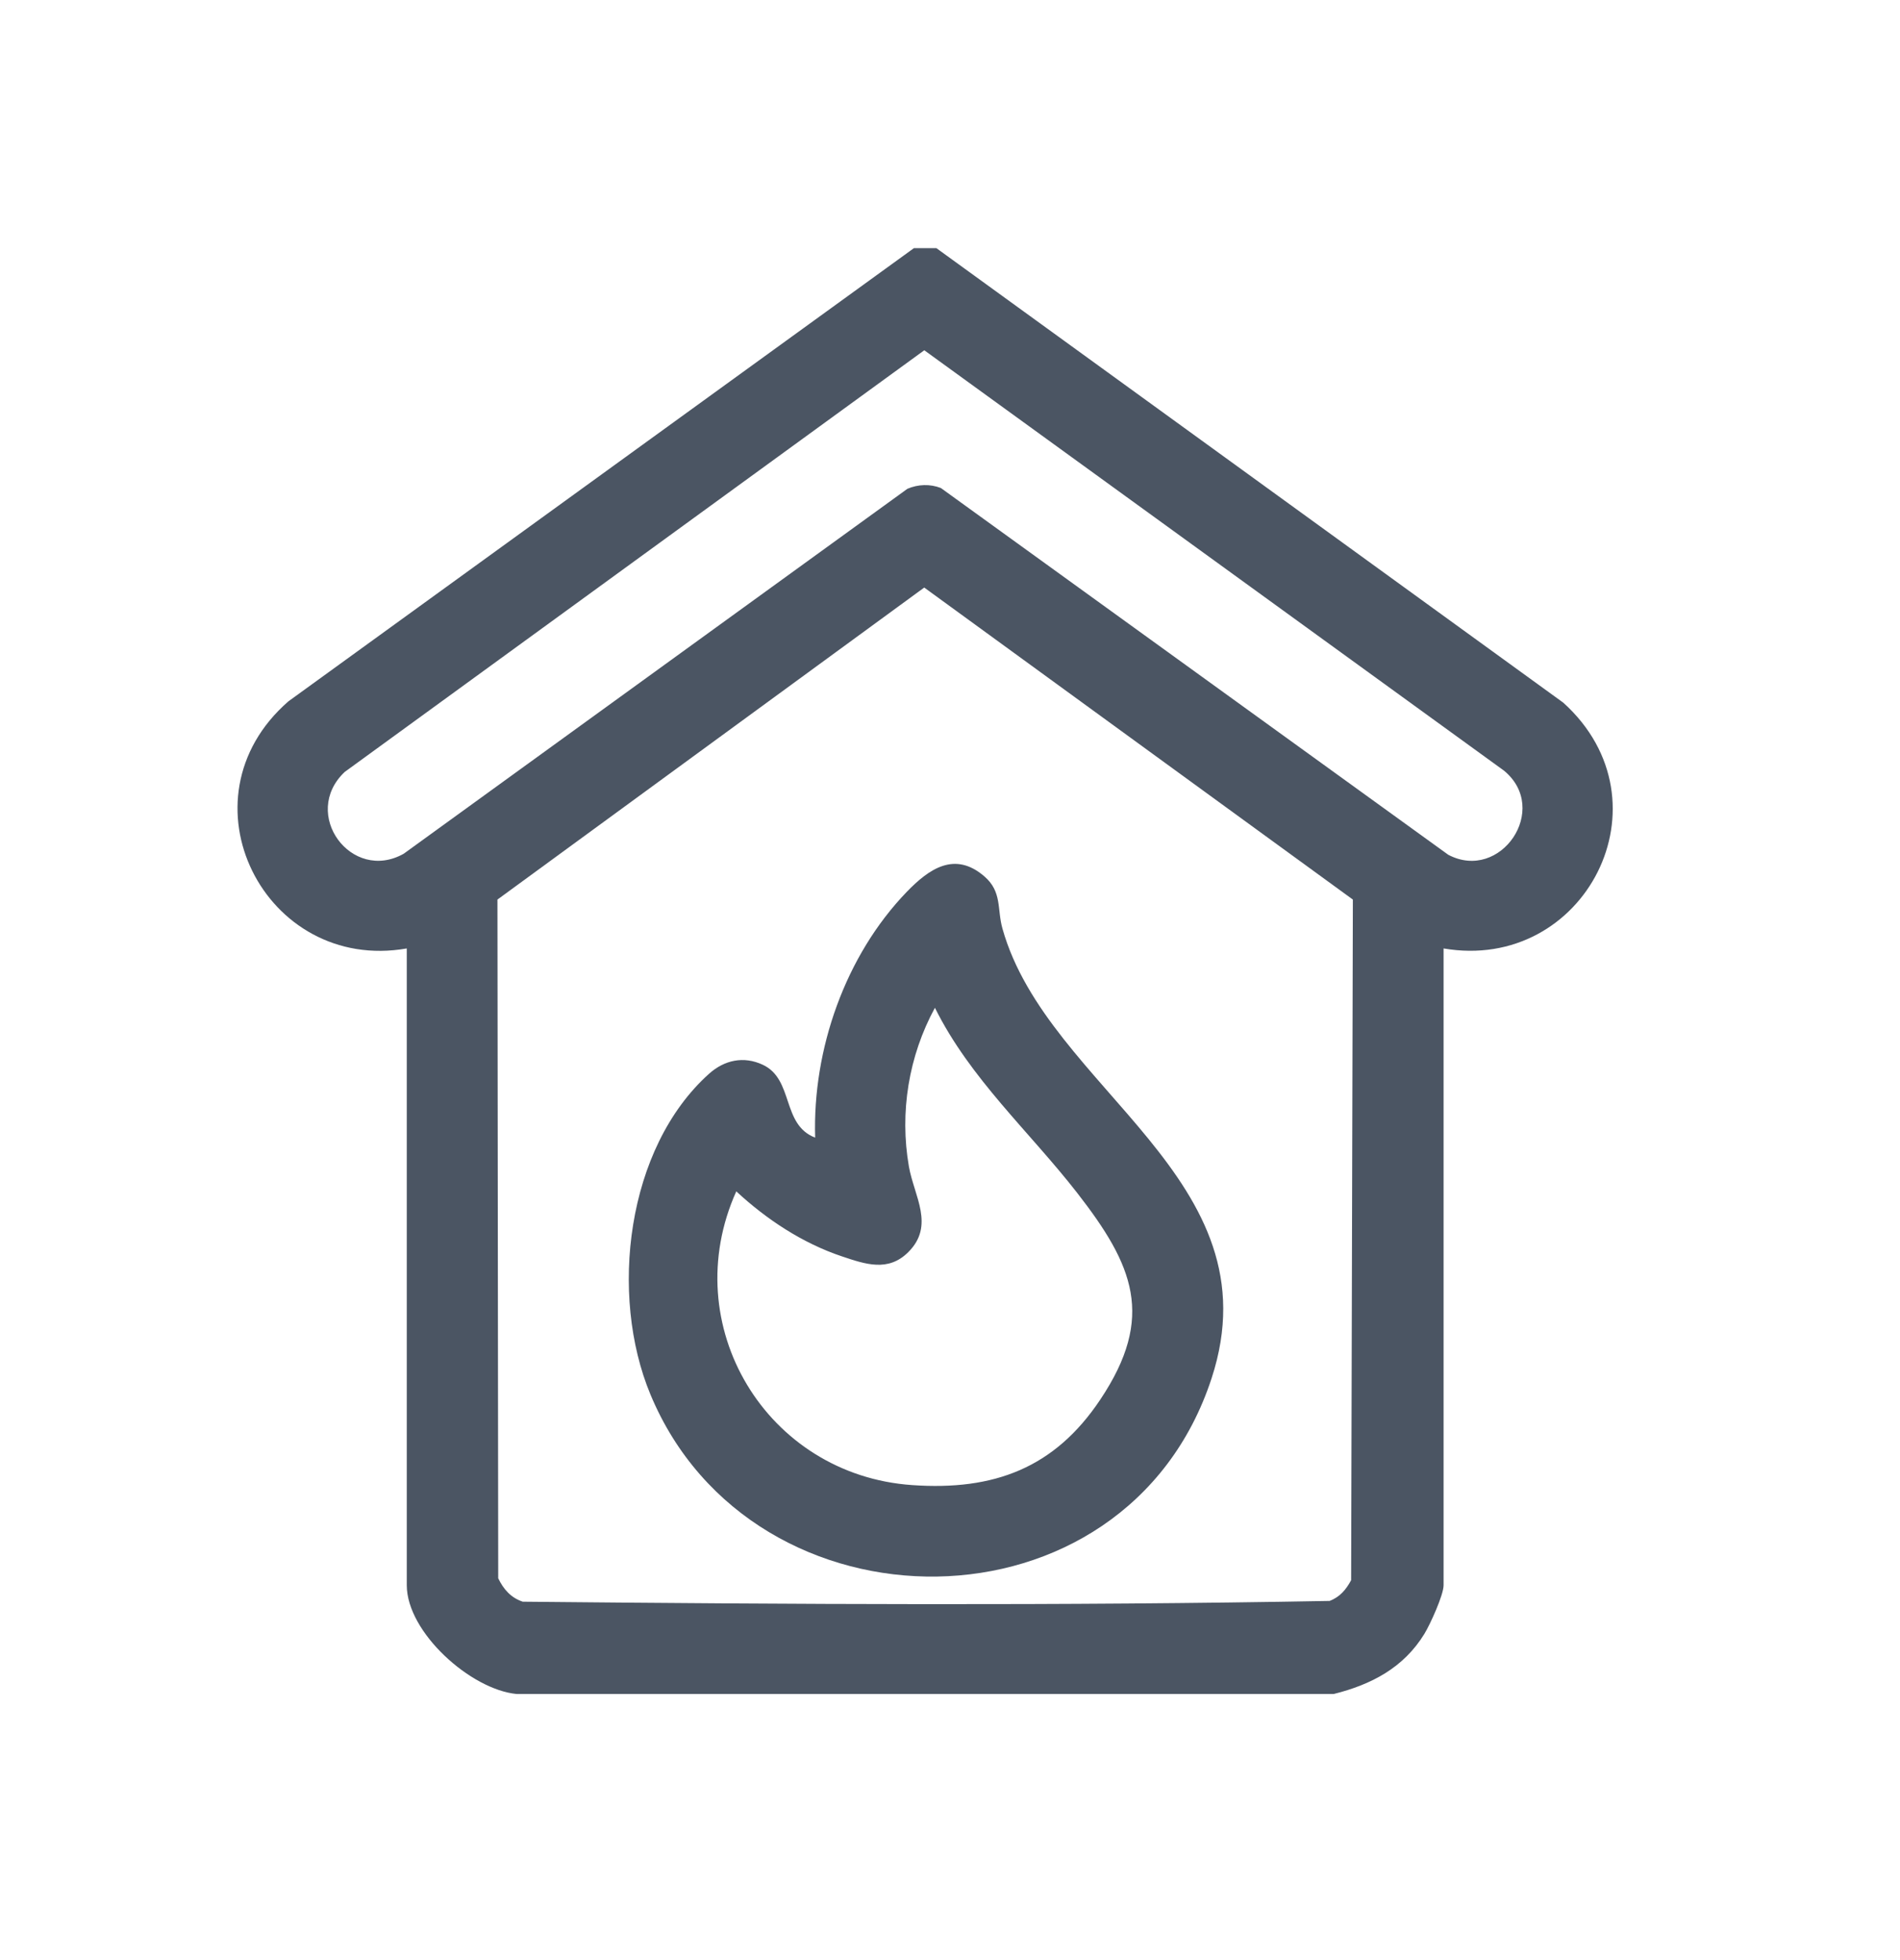
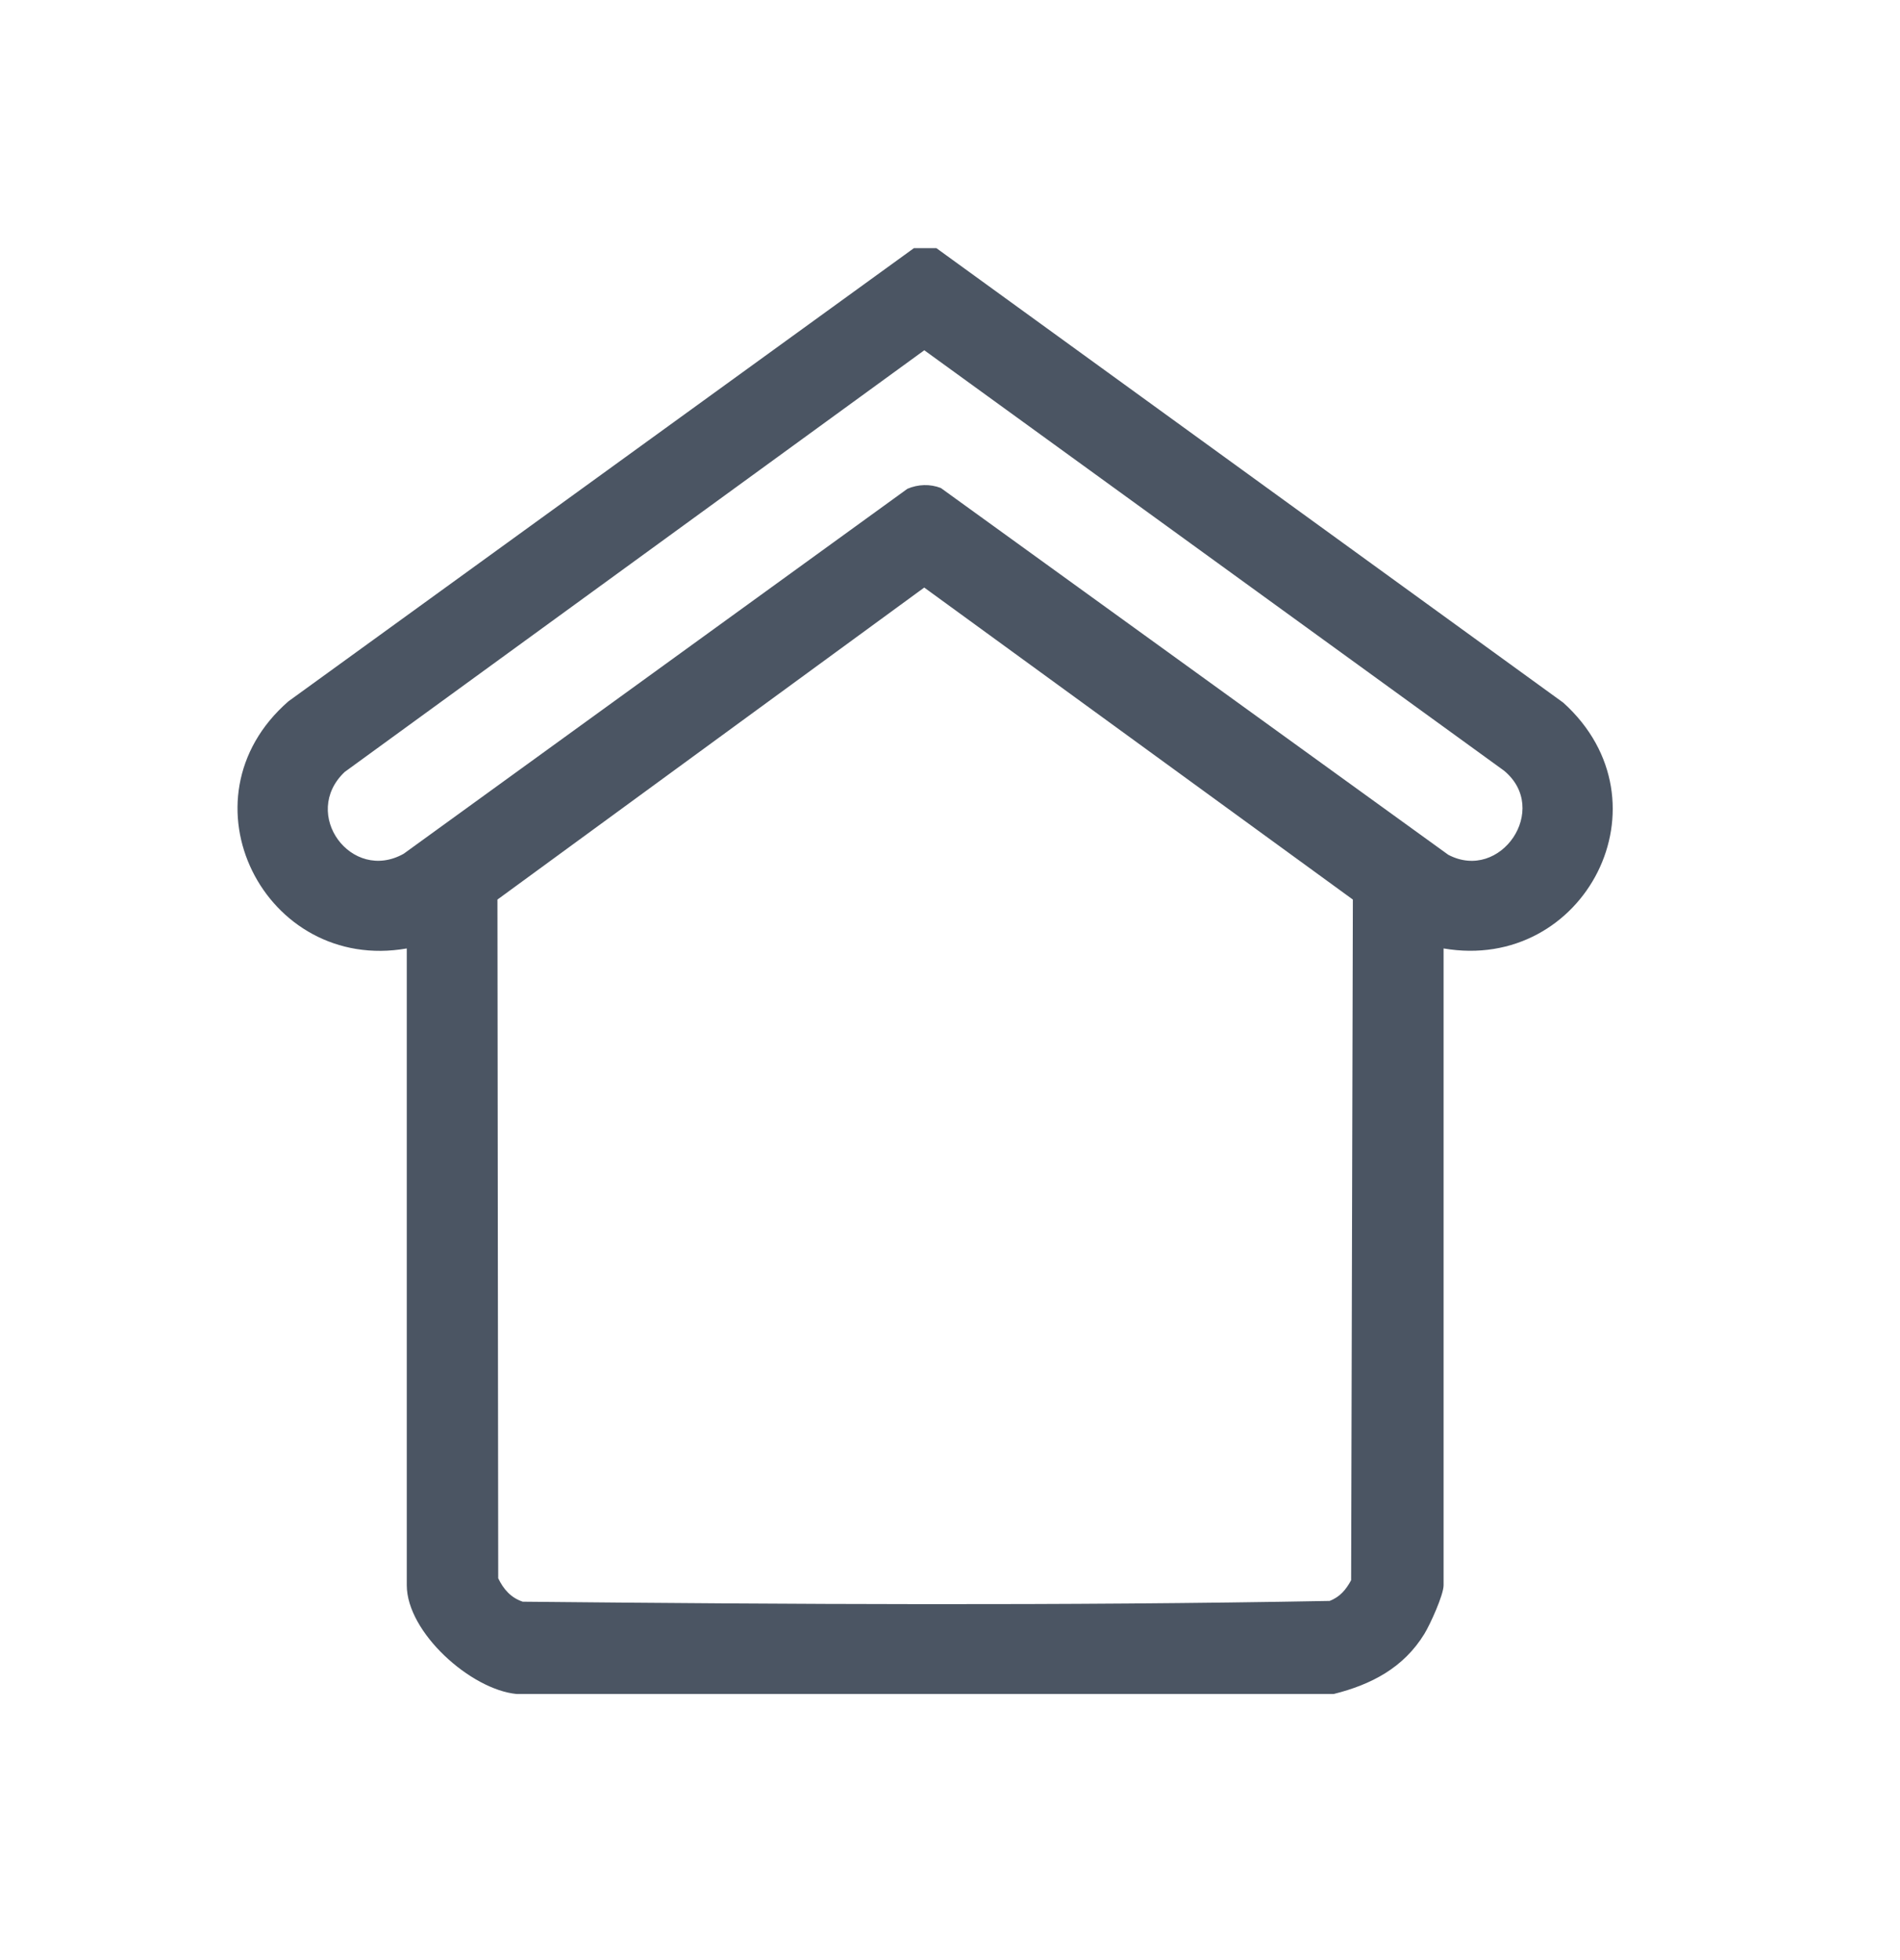
<svg xmlns="http://www.w3.org/2000/svg" width="32" height="33" viewBox="0 0 32 33" fill="none">
  <path d="M15.771 4.178L26.33 11.831C28.183 13.506 26.689 16.377 24.313 15.968V26.689C24.313 26.853 24.086 27.35 23.99 27.507C23.64 28.078 23.096 28.362 22.462 28.52H8.701C7.927 28.446 6.851 27.481 6.851 26.689V15.968C4.463 16.387 2.965 13.457 4.857 11.808L15.392 4.178H15.771ZM15.567 5.897L5.806 12.996C5.058 13.702 5.919 14.869 6.8 14.373L15.283 8.229C15.462 8.153 15.663 8.145 15.846 8.216L24.392 14.391C25.274 14.855 26.115 13.622 25.331 12.975L15.567 5.897ZM15.566 9.892L8.378 15.145L8.391 26.572C8.481 26.758 8.604 26.899 8.804 26.966C13.325 27.01 17.875 27.037 22.393 26.953C22.567 26.887 22.67 26.763 22.756 26.604L22.785 15.145L15.566 9.892Z" fill="#4B5563" />
-   <path d="M11.943 18.077C12.2 17.847 12.523 17.776 12.844 17.925C13.374 18.169 13.159 18.936 13.729 19.153C13.683 17.668 14.236 16.089 15.271 15.016C15.646 14.628 16.079 14.324 16.578 14.754C16.881 15.015 16.79 15.306 16.884 15.636C17.648 18.349 21.506 19.841 20.406 23.204C18.963 27.618 12.672 27.602 10.955 23.478C10.257 21.803 10.546 19.327 11.944 18.076L11.943 18.077ZM12.401 20.057C11.386 22.311 12.908 24.834 15.364 25.003C16.737 25.099 17.761 24.718 18.532 23.562C19.463 22.169 19.088 21.299 18.141 20.082C17.337 19.05 16.338 18.16 15.746 16.967C15.303 17.781 15.149 18.728 15.308 19.641C15.396 20.14 15.748 20.633 15.297 21.081C14.958 21.419 14.573 21.284 14.179 21.152C13.516 20.93 12.91 20.53 12.401 20.058V20.057Z" fill="#4B5563" />
</svg>